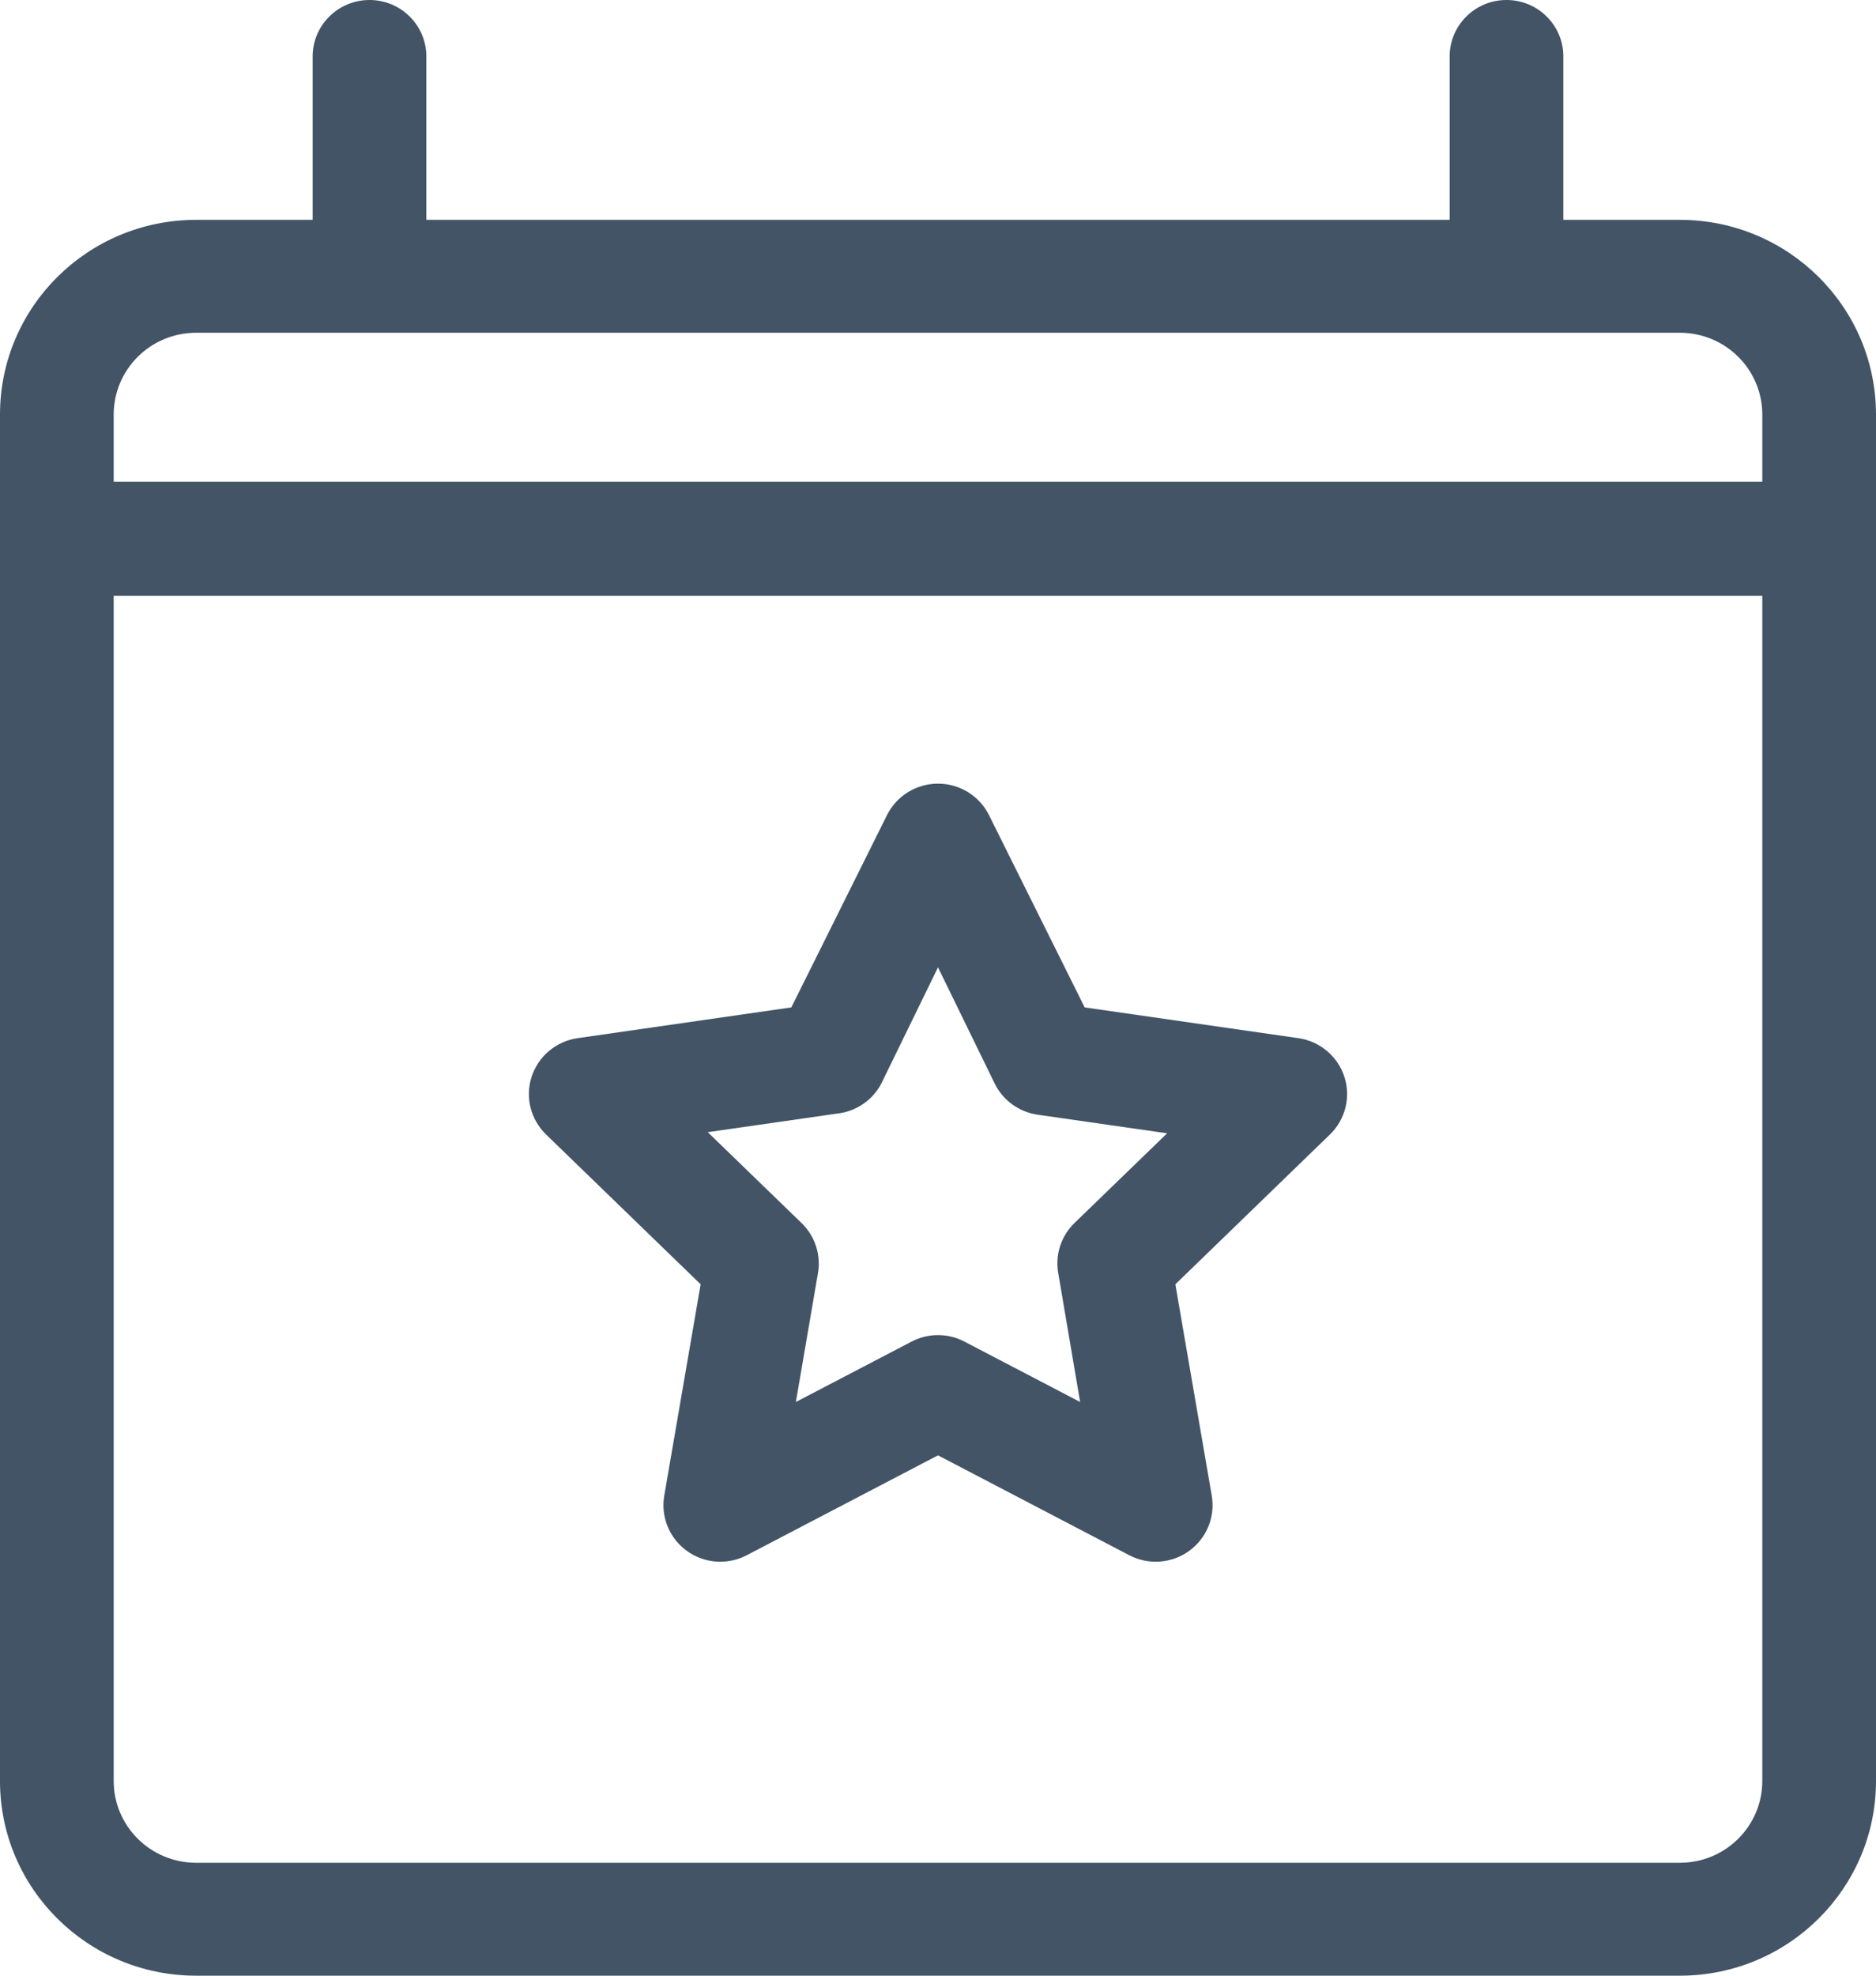
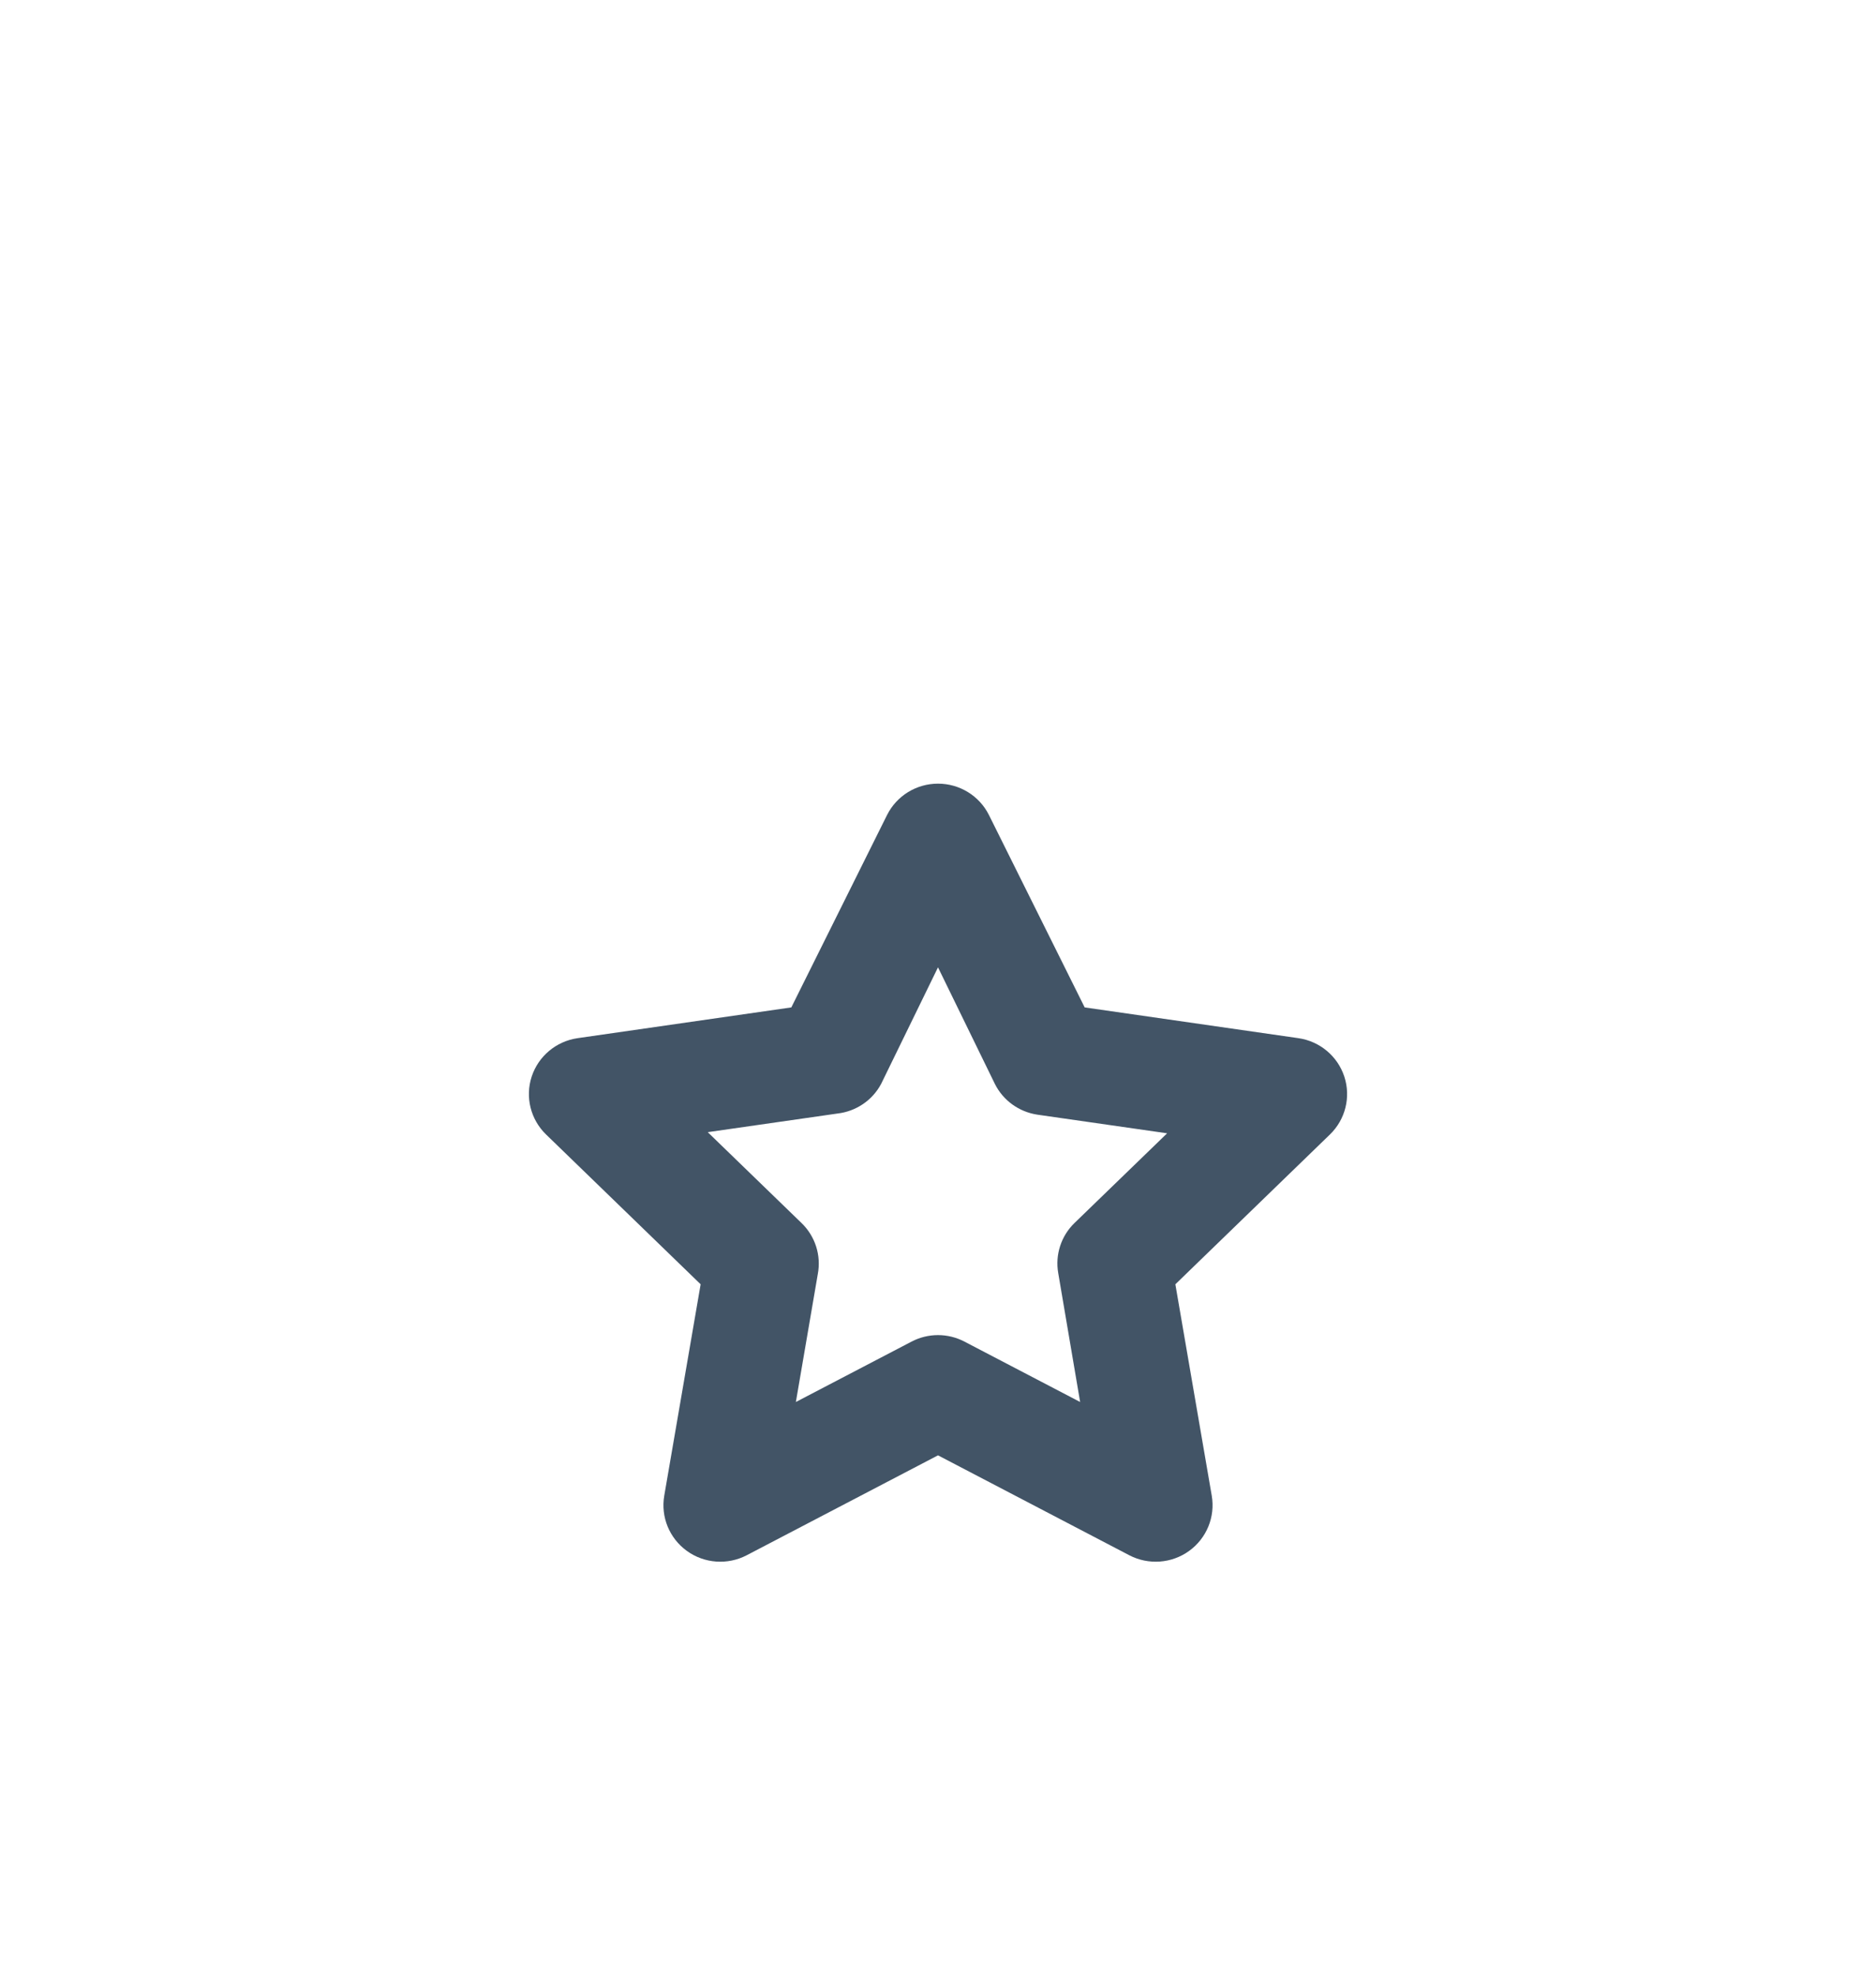
<svg xmlns="http://www.w3.org/2000/svg" width="38px" height="40px" viewBox="0 0 38 40" version="1.1">
  <title>events</title>
  <g id="Design" stroke="none" stroke-width="1" fill="none" fill-rule="evenodd">
    <g id="events" fill="#425466" fill-rule="nonzero">
-       <path d="M34.033,4.451 L31.667,4.451 L31.667,1.143 C31.667,0.512 31.151,0 30.515,0 C29.879,0 29.364,0.512 29.364,1.143 L29.364,4.451 L8.636,4.451 L8.636,1.143 C8.636,0.512 8.121,0 7.485,0 C6.849,0 6.333,0.512 6.333,1.143 L6.333,4.451 L3.967,4.451 C1.777,4.455 0.003,6.215 0,8.389 L0,36.063 C0.003,38.236 1.777,39.997 3.967,40 L34.033,40 C36.223,39.997 37.997,38.236 38,36.063 L38,8.389 C37.997,6.215 36.223,4.455 34.033,4.451 Z M34.033,6.737 C34.951,6.74 35.694,7.478 35.697,8.389 L35.697,9.754 L2.303,9.754 L2.303,8.389 C2.306,7.478 3.049,6.74 3.967,6.737 L34.033,6.737 Z M34.033,37.714 L3.967,37.714 C3.049,37.711 2.306,36.974 2.303,36.063 L2.303,12.063 L35.697,12.063 L35.697,36.063 C35.694,36.974 34.951,37.711 34.033,37.714 Z" id="Shape" />
      <path d="M26.301,21.019 L21.971,20.396 L20.031,16.499 C19.836,16.111 19.437,15.866 19,15.866 C18.563,15.866 18.164,16.111 17.969,16.499 L16.029,20.396 L11.699,21.019 C11.266,21.082 10.906,21.383 10.77,21.796 C10.634,22.21 10.747,22.664 11.06,22.968 L14.192,26.002 L13.455,30.282 C13.381,30.711 13.559,31.144 13.913,31.4 C14.267,31.656 14.737,31.69 15.125,31.488 L19,29.465 L22.875,31.488 C23.263,31.69 23.733,31.656 24.087,31.4 C24.441,31.144 24.619,30.711 24.545,30.282 L23.808,26.002 L26.94,22.968 C27.253,22.664 27.366,22.21 27.23,21.796 C27.094,21.383 26.734,21.082 26.301,21.019 L26.301,21.019 Z M21.764,24.762 C21.493,25.025 21.371,25.403 21.435,25.773 L21.879,28.385 L19.535,27.162 C19.2,26.987 18.8,26.987 18.465,27.162 L16.121,28.385 L16.565,25.796 C16.637,25.419 16.514,25.03 16.236,24.762 L14.336,22.922 L16.962,22.545 C17.339,22.502 17.671,22.278 17.848,21.945 L19,19.585 L20.152,21.945 C20.319,22.28 20.642,22.513 21.015,22.568 L23.641,22.945 L21.764,24.762 Z" id="Shape" />
    </g>
  </g>
</svg>